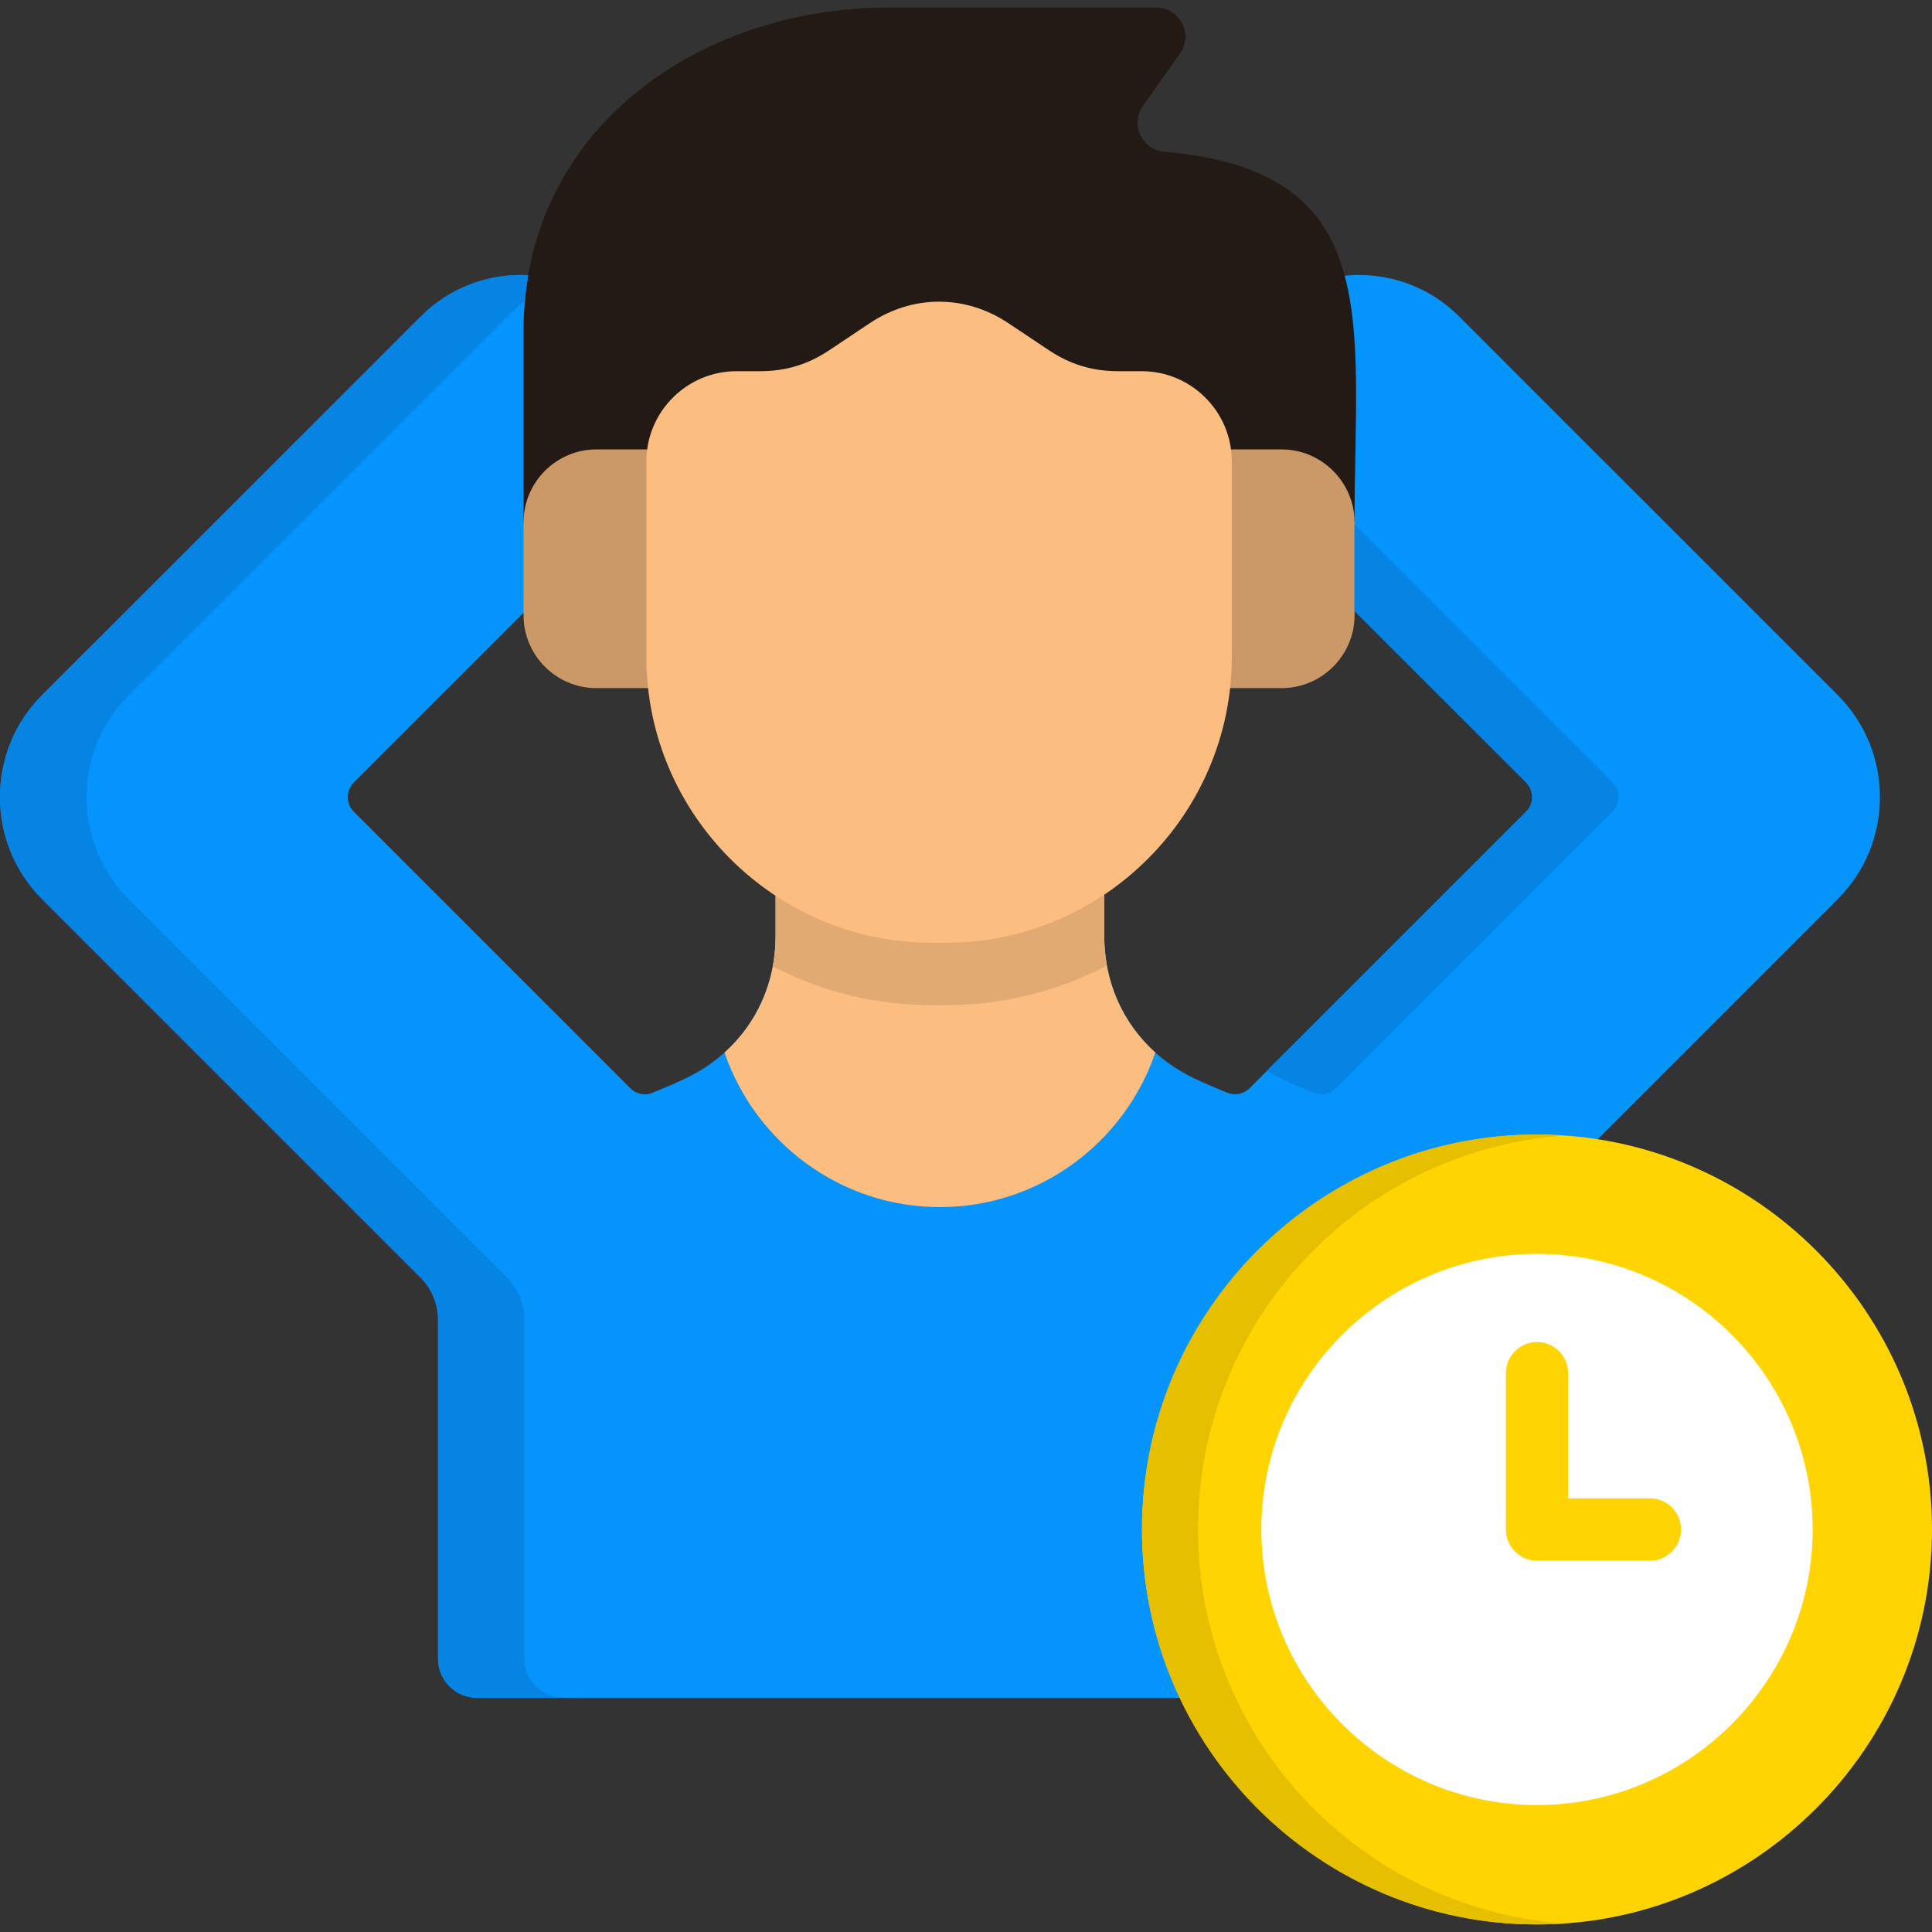
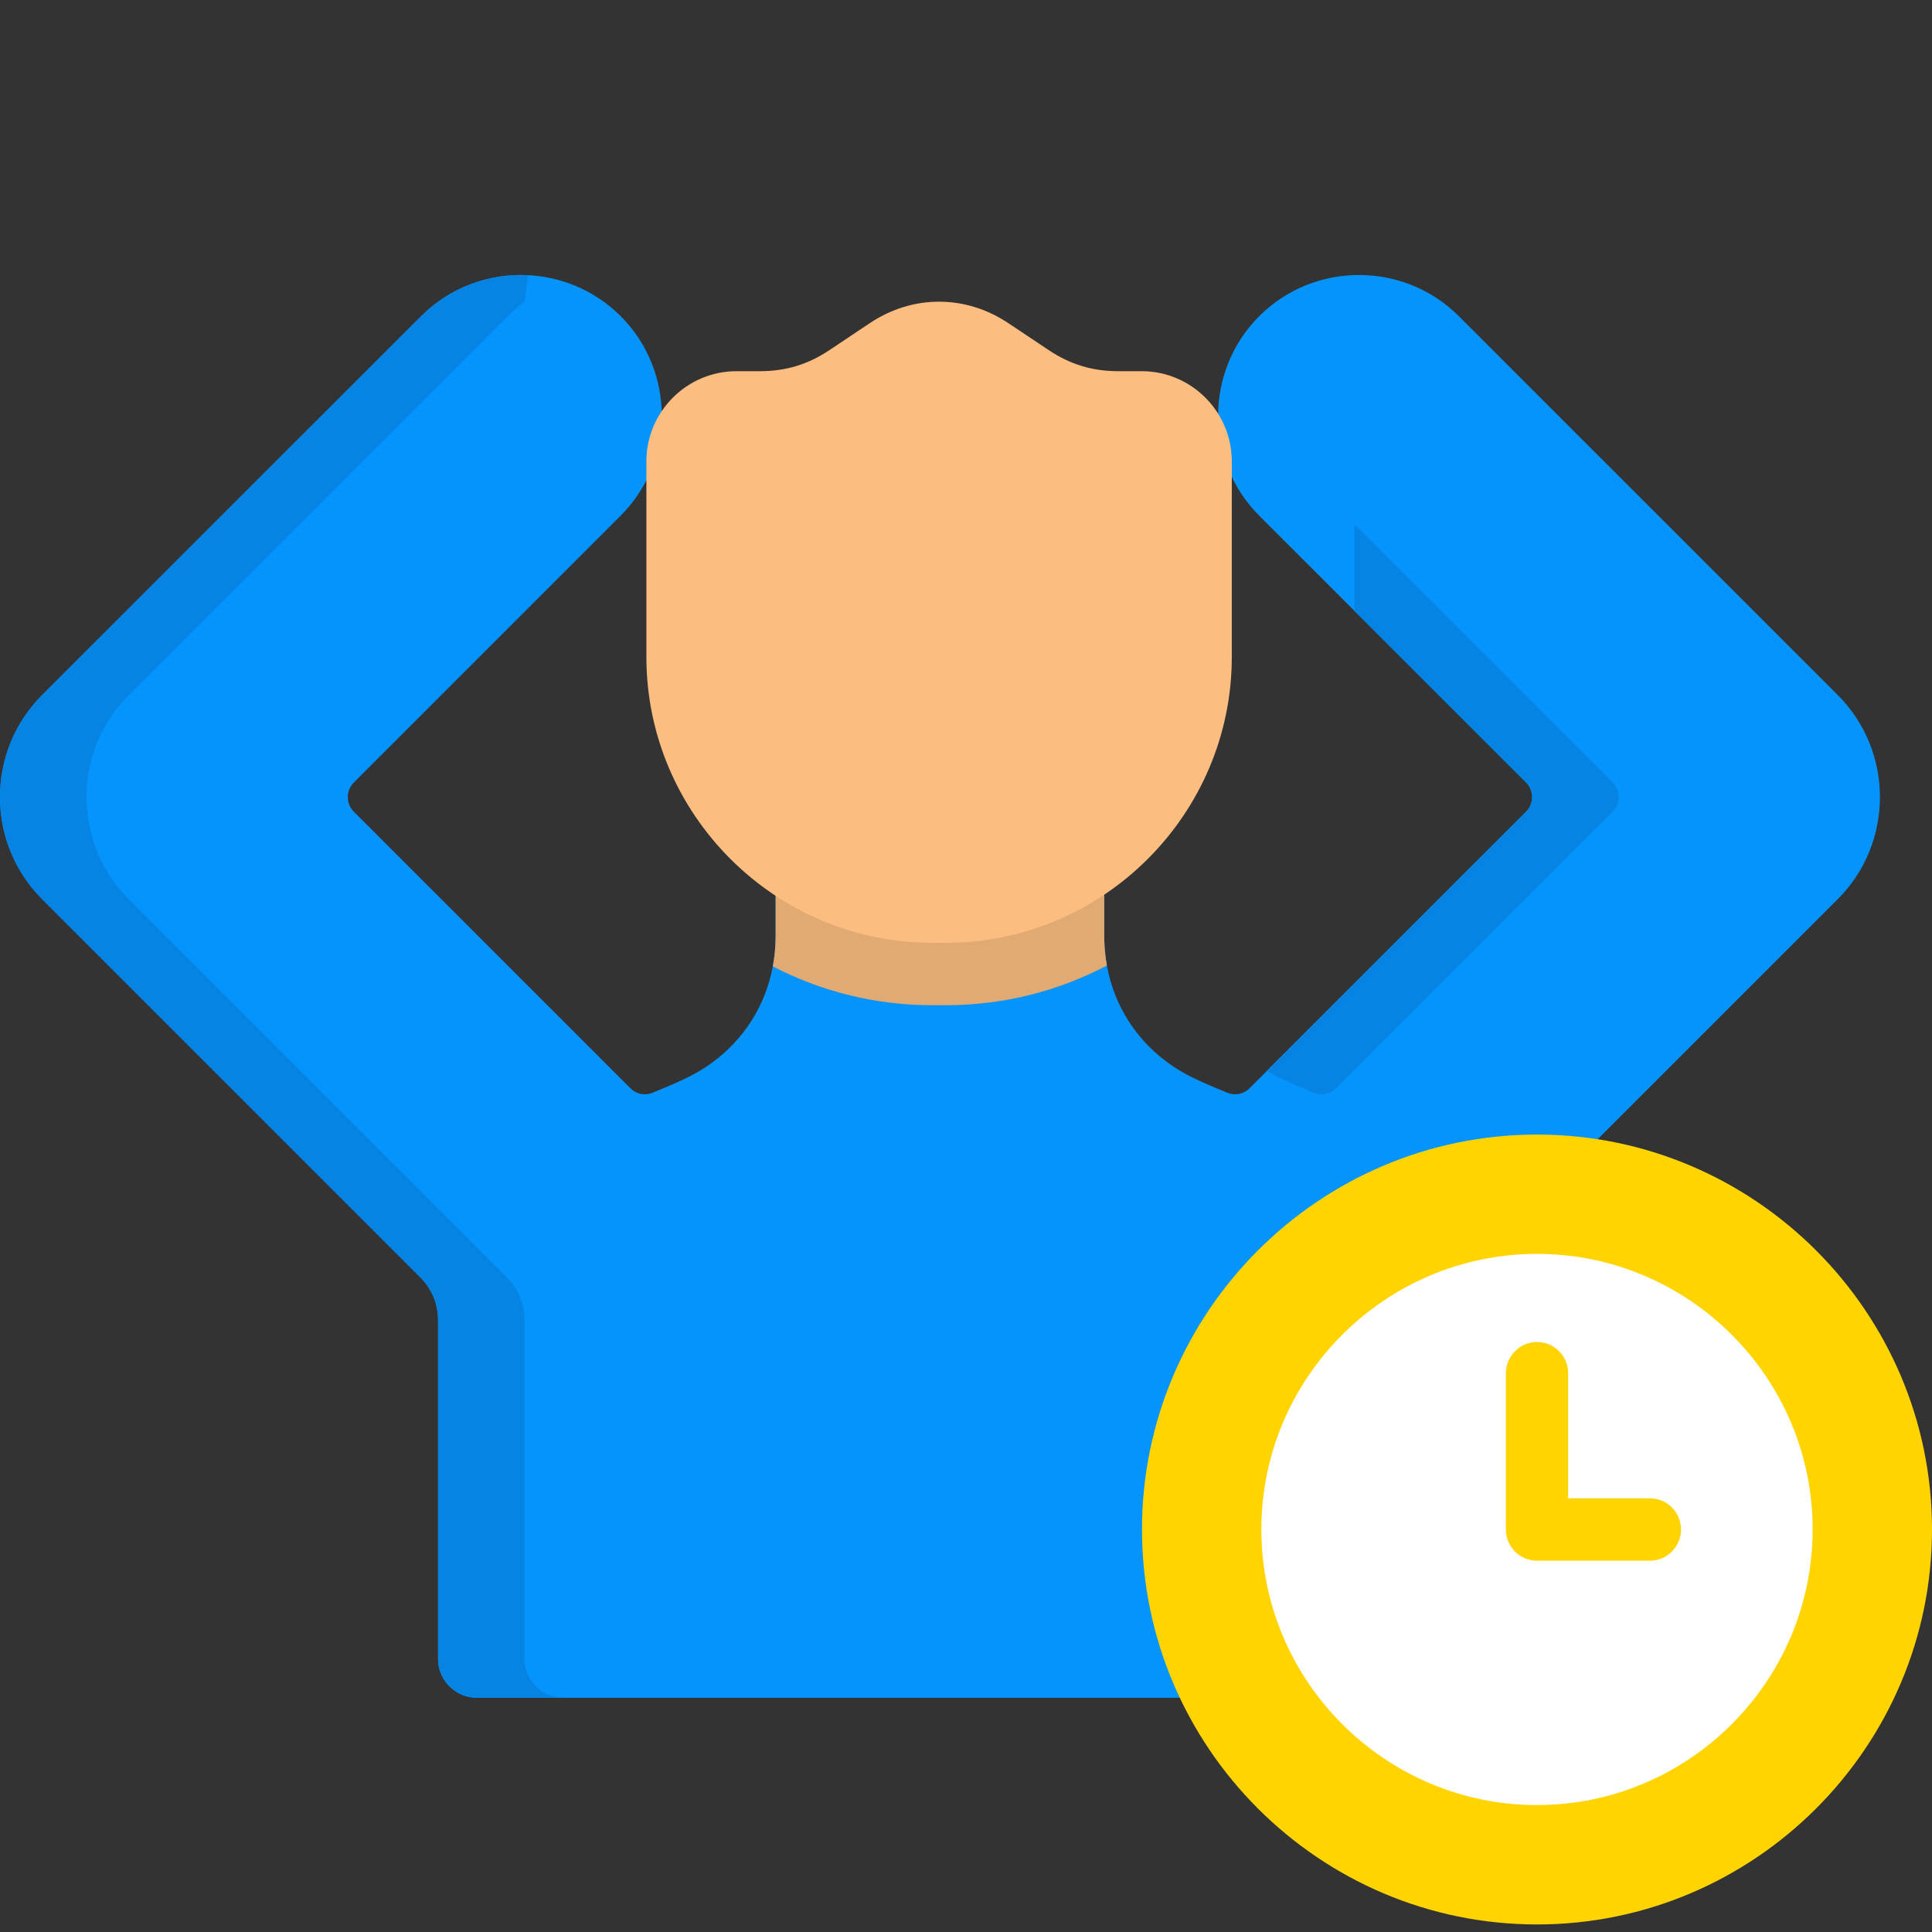
<svg xmlns="http://www.w3.org/2000/svg" id="Layer_1" enable-background="new 0 0 512 512" viewBox="0 0 512 512">
  <rect x="0" y="0" width="512" height="512" fill="#333333" stroke="none" />
  <g>
    <g clip-rule="evenodd" fill-rule="evenodd">
      <path d="m164.48 83.78c-14.54-14.54-38.32-14.54-52.87 0l-100.46 100.43c-14.88 14.88-14.88 39.17 0 54.06l100.12 100.12c3.2 3.2 4.82 7.09 4.82 11.59v89.63c0 5.7 4.62 10.32 10.32 10.32h245.37c5.7 0 10.35-4.62 10.35-10.32v-89.63c0-4.51 1.59-8.39 4.79-11.59l100.12-100.12c14.88-14.88 14.88-39.17 0-54.06l-100.44-100.43c-14.54-14.54-38.35-14.54-52.89 0s-14.54 38.35 0 52.89l70.72 70.7c2.13 2.13 2.13 5.61 0 7.74l-73.28 73.28c-1.59 1.59-3.86 2.04-5.92 1.19-2.86-1.16-5.67-2.35-8.39-3.63-15.11-7.06-24.21-21.32-24.21-37.98v-33.93h-87.08v33.93c0 16.67-9.1 30.93-24.21 37.98-2.72 1.28-5.53 2.47-8.39 3.63-2.07.85-4.31.4-5.9-1.19l-73.28-73.28c-2.13-2.13-2.13-5.61 0-7.74l70.7-70.7c14.55-14.54 14.55-38.35.01-52.89z" fill="#0593fc" />
-       <path d="m138.74 138.43h220.22c0-53.46 8.42-93.12-50.4-98.22-2.83-.23-5.16-1.84-6.35-4.42s-.94-5.41.68-7.74l9.81-13.86c1.7-2.44 1.9-5.39.54-8.02-1.36-2.64-3.91-4.17-6.86-4.17h-70.84c-50.03 0-96.8 31.97-96.8 85.72z" fill="#231915" />
-       <path d="m158.05 119.1h181.59c10.63 0 19.33 8.7 19.33 19.33v24.63c0 10.63-8.7 19.3-19.33 19.3h-181.59c-10.63 0-19.3-8.67-19.3-19.3v-24.63c-.01-10.63 8.67-19.33 19.3-19.33z" fill="#cb9968" />
-       <path d="m205.55 214.03h87.08v33.93c0 12.27 4.93 23.24 13.55 30.98-8.08 23.75-30.67 40.96-57.09 40.96-26.42 0-48.98-17.21-57.09-40.96 8.62-7.74 13.55-18.71 13.55-30.98z" fill="#fbbd80" />
      <path d="m205.55 214.03h87.08v33.93c0 2.69.25 5.36.71 7.91-12.76 6.72-27.27 10.52-42.66 10.52h-3.66c-15.19 0-29.57-3.71-42.21-10.29.48-2.64.74-5.36.74-8.14z" fill="#e2aa73" />
      <path d="m267.24 85.65 10.69 7.14c5.7 3.8 11.57 5.58 18.4 5.58h6.24c13.15 0 23.87 10.74 23.87 23.87v51.87c0 41.67-34.07 75.74-75.74 75.74h-3.66c-41.67 0-75.74-34.07-75.74-75.74v-51.87c0-13.12 10.72-23.87 23.87-23.87h6.26c6.83 0 12.7-1.79 18.37-5.58l10.69-7.14c11.35-7.6 25.38-7.6 36.75 0z" fill="#fbbd80" />
      <path d="m407.32 510c57.66 0 104.68-47.03 104.68-104.68 0-57.66-47.03-104.65-104.68-104.65-57.66 0-104.68 47-104.68 104.65s47.03 104.68 104.68 104.68z" fill="#ffd400" />
      <path d="m407.32 478.36c40.22 0 73.05-32.8 73.05-73.05 0-40.22-32.83-73.02-73.05-73.02s-73.05 32.8-73.05 73.02c.01 40.26 32.83 73.05 73.05 73.05z" fill="#fff" />
    </g>
    <path d="m399.08 363.9c0-4.54 3.69-8.25 8.25-8.25s8.25 3.71 8.25 8.25v33.17h21.66c4.56 0 8.25 3.69 8.25 8.25s-3.69 8.28-8.25 8.28h-29.91c-4.56 0-8.25-3.71-8.25-8.28z" fill="#ffd400" />
-     <path clip-rule="evenodd" d="m407.32 300.66c2.49 0 4.96.08 7.43.25-54.34 3.8-97.26 49.1-97.26 104.4 0 55.33 42.92 100.6 97.26 104.43-2.47.17-4.93.25-7.43.25-57.83 0-104.68-46.86-104.68-104.68 0-57.79 46.86-104.65 104.68-104.65z" fill="#e6bf00" fill-rule="evenodd" />
    <path clip-rule="evenodd" d="m139.99 72.92c-10.23-.51-20.64 3.09-28.37 10.86l-100.47 100.43c-14.88 14.88-14.88 39.17 0 54.06l100.12 100.12c3.2 3.2 4.82 7.09 4.82 11.59v89.63c0 5.7 4.62 10.32 10.32 10.32h22.9c-5.67 0-10.32-4.62-10.32-10.32v-89.63c0-4.51-1.62-8.39-4.79-11.59l-100.11-100.12c-14.88-14.88-14.88-39.17 0-54.06l100.43-100.43c1.45-1.45 2.95-2.72 4.56-3.88.2-2.38.51-4.71.91-6.98zm218.97 89.01 45.47 45.44c2.13 2.13 2.13 5.61 0 7.74l-68.71 68.68c1.3.79 2.64 1.5 4.05 2.15 2.72 1.28 5.53 2.47 8.36 3.63 2.1.85 4.34.4 5.92-1.19l73.28-73.28c2.13-2.13 2.13-5.61 0-7.74l-68.37-68.36z" fill="#0584e3" fill-rule="evenodd" />
  </g>
</svg>